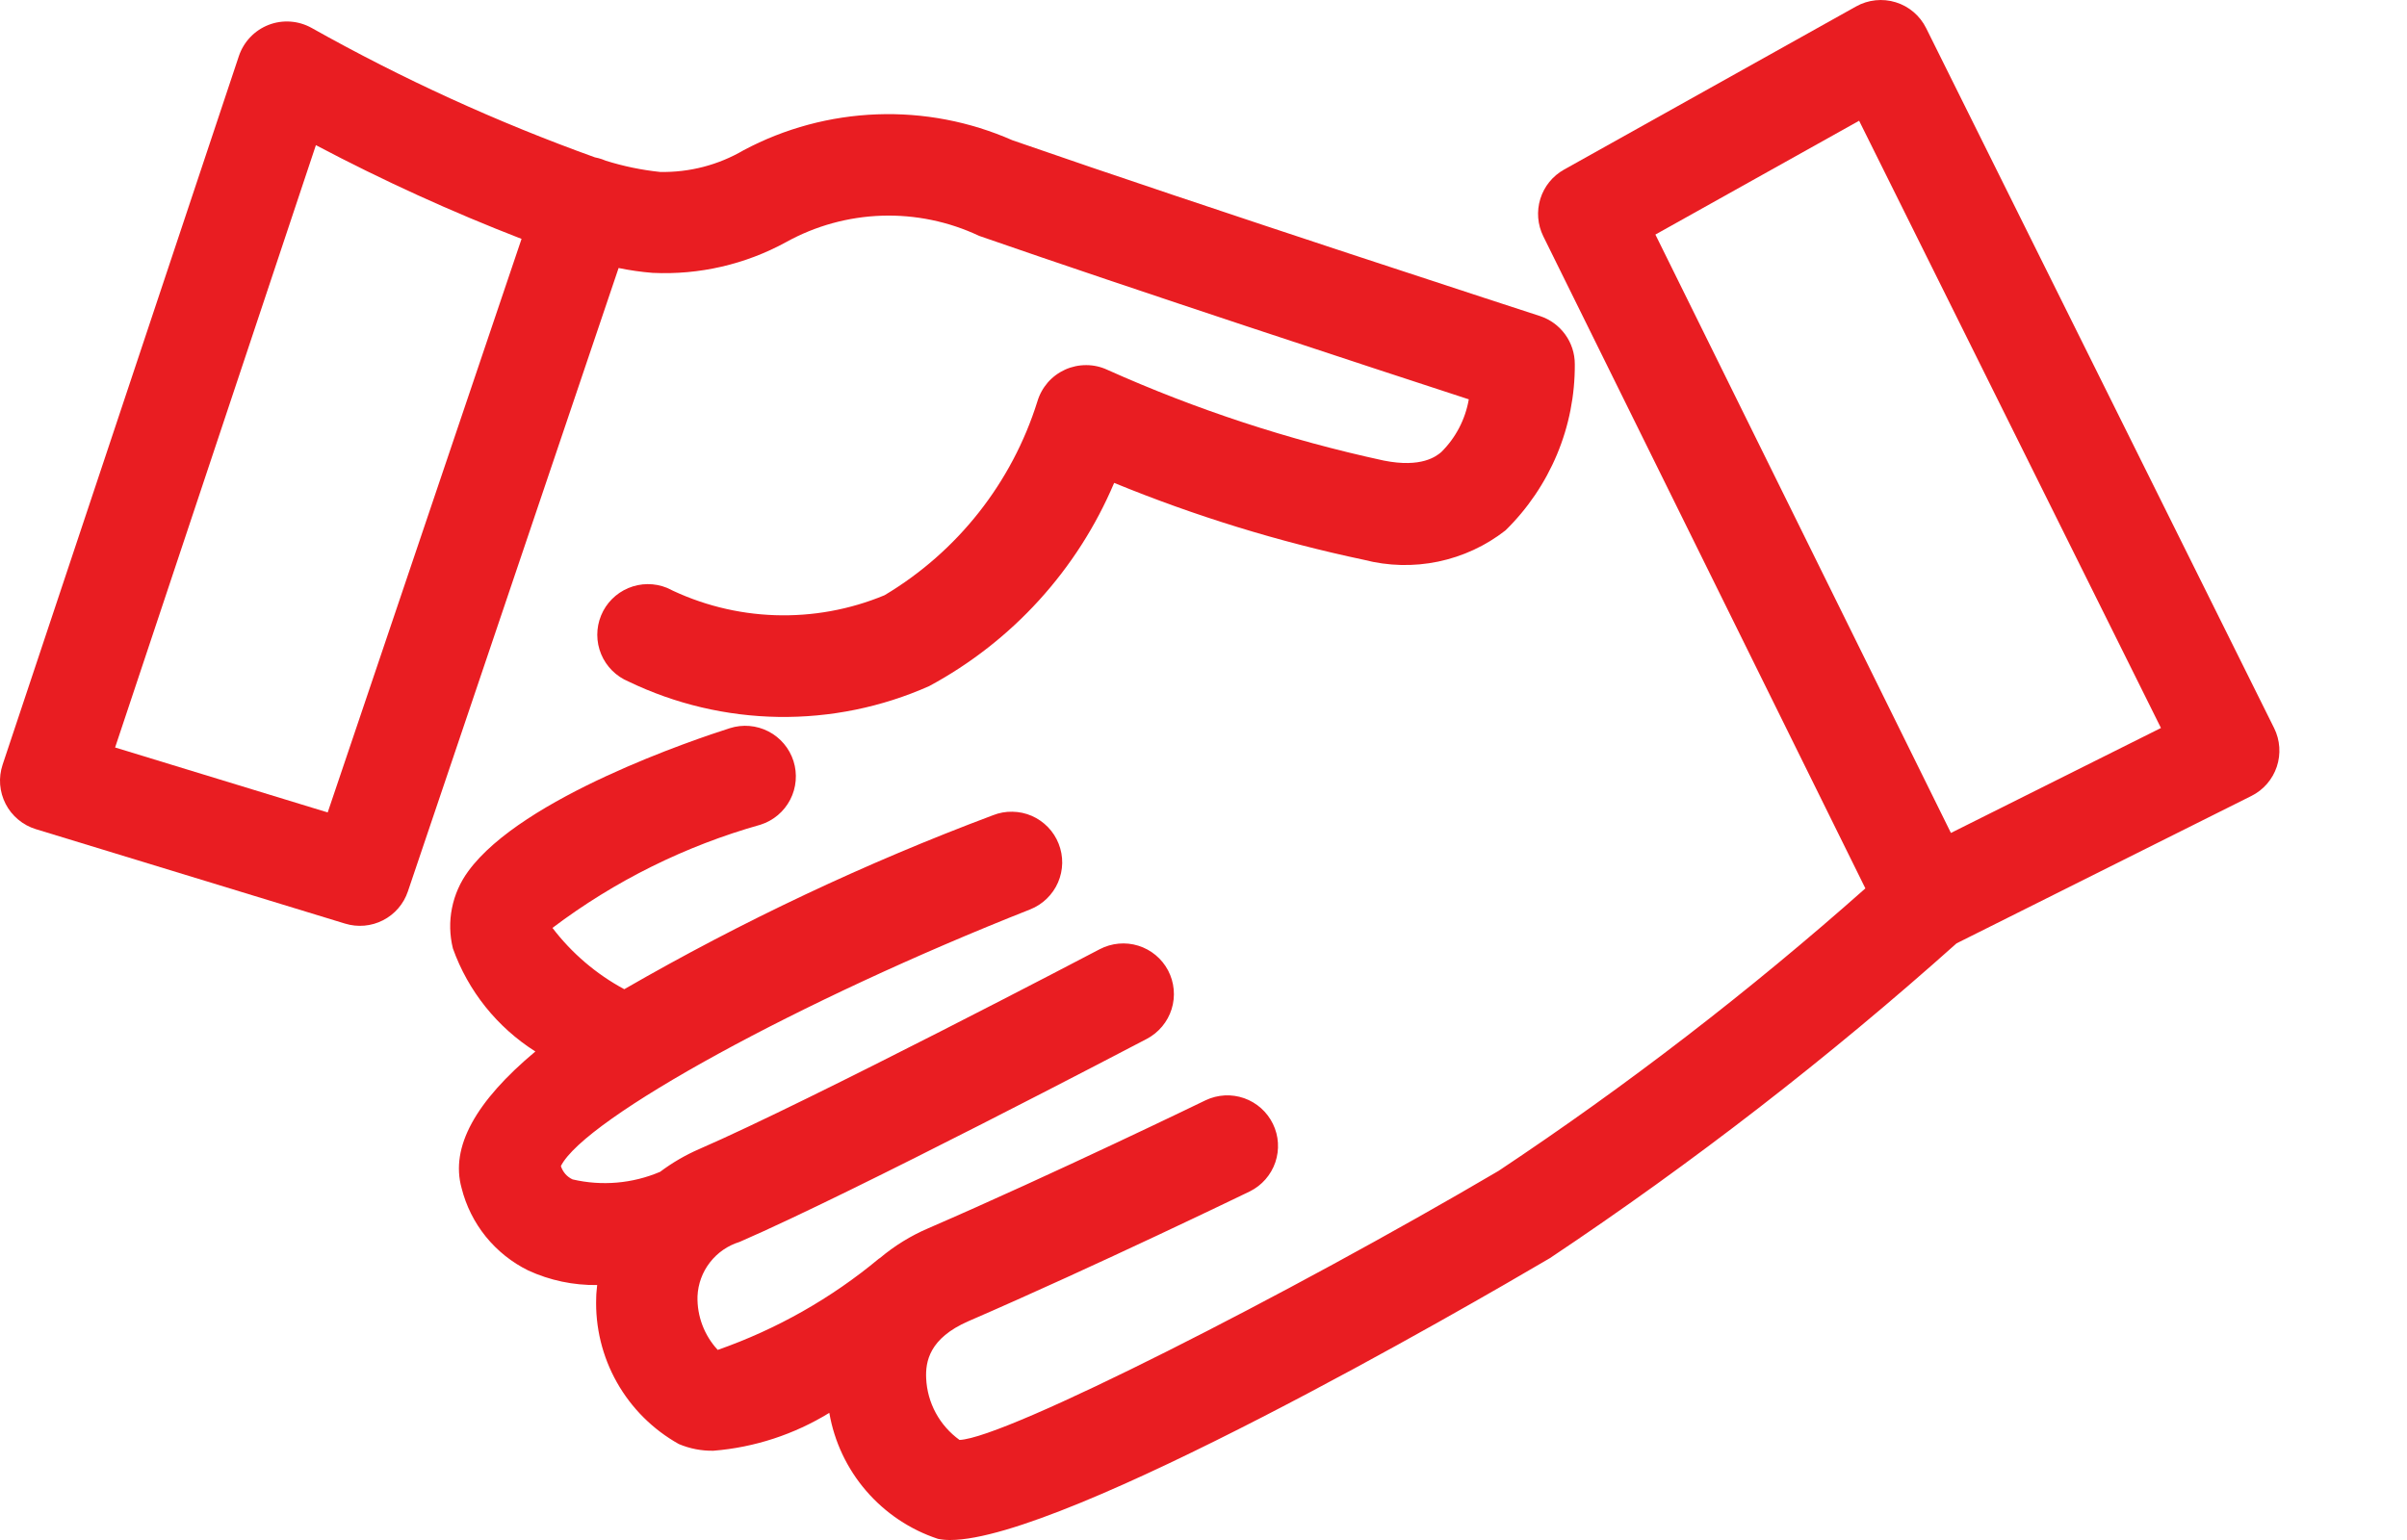
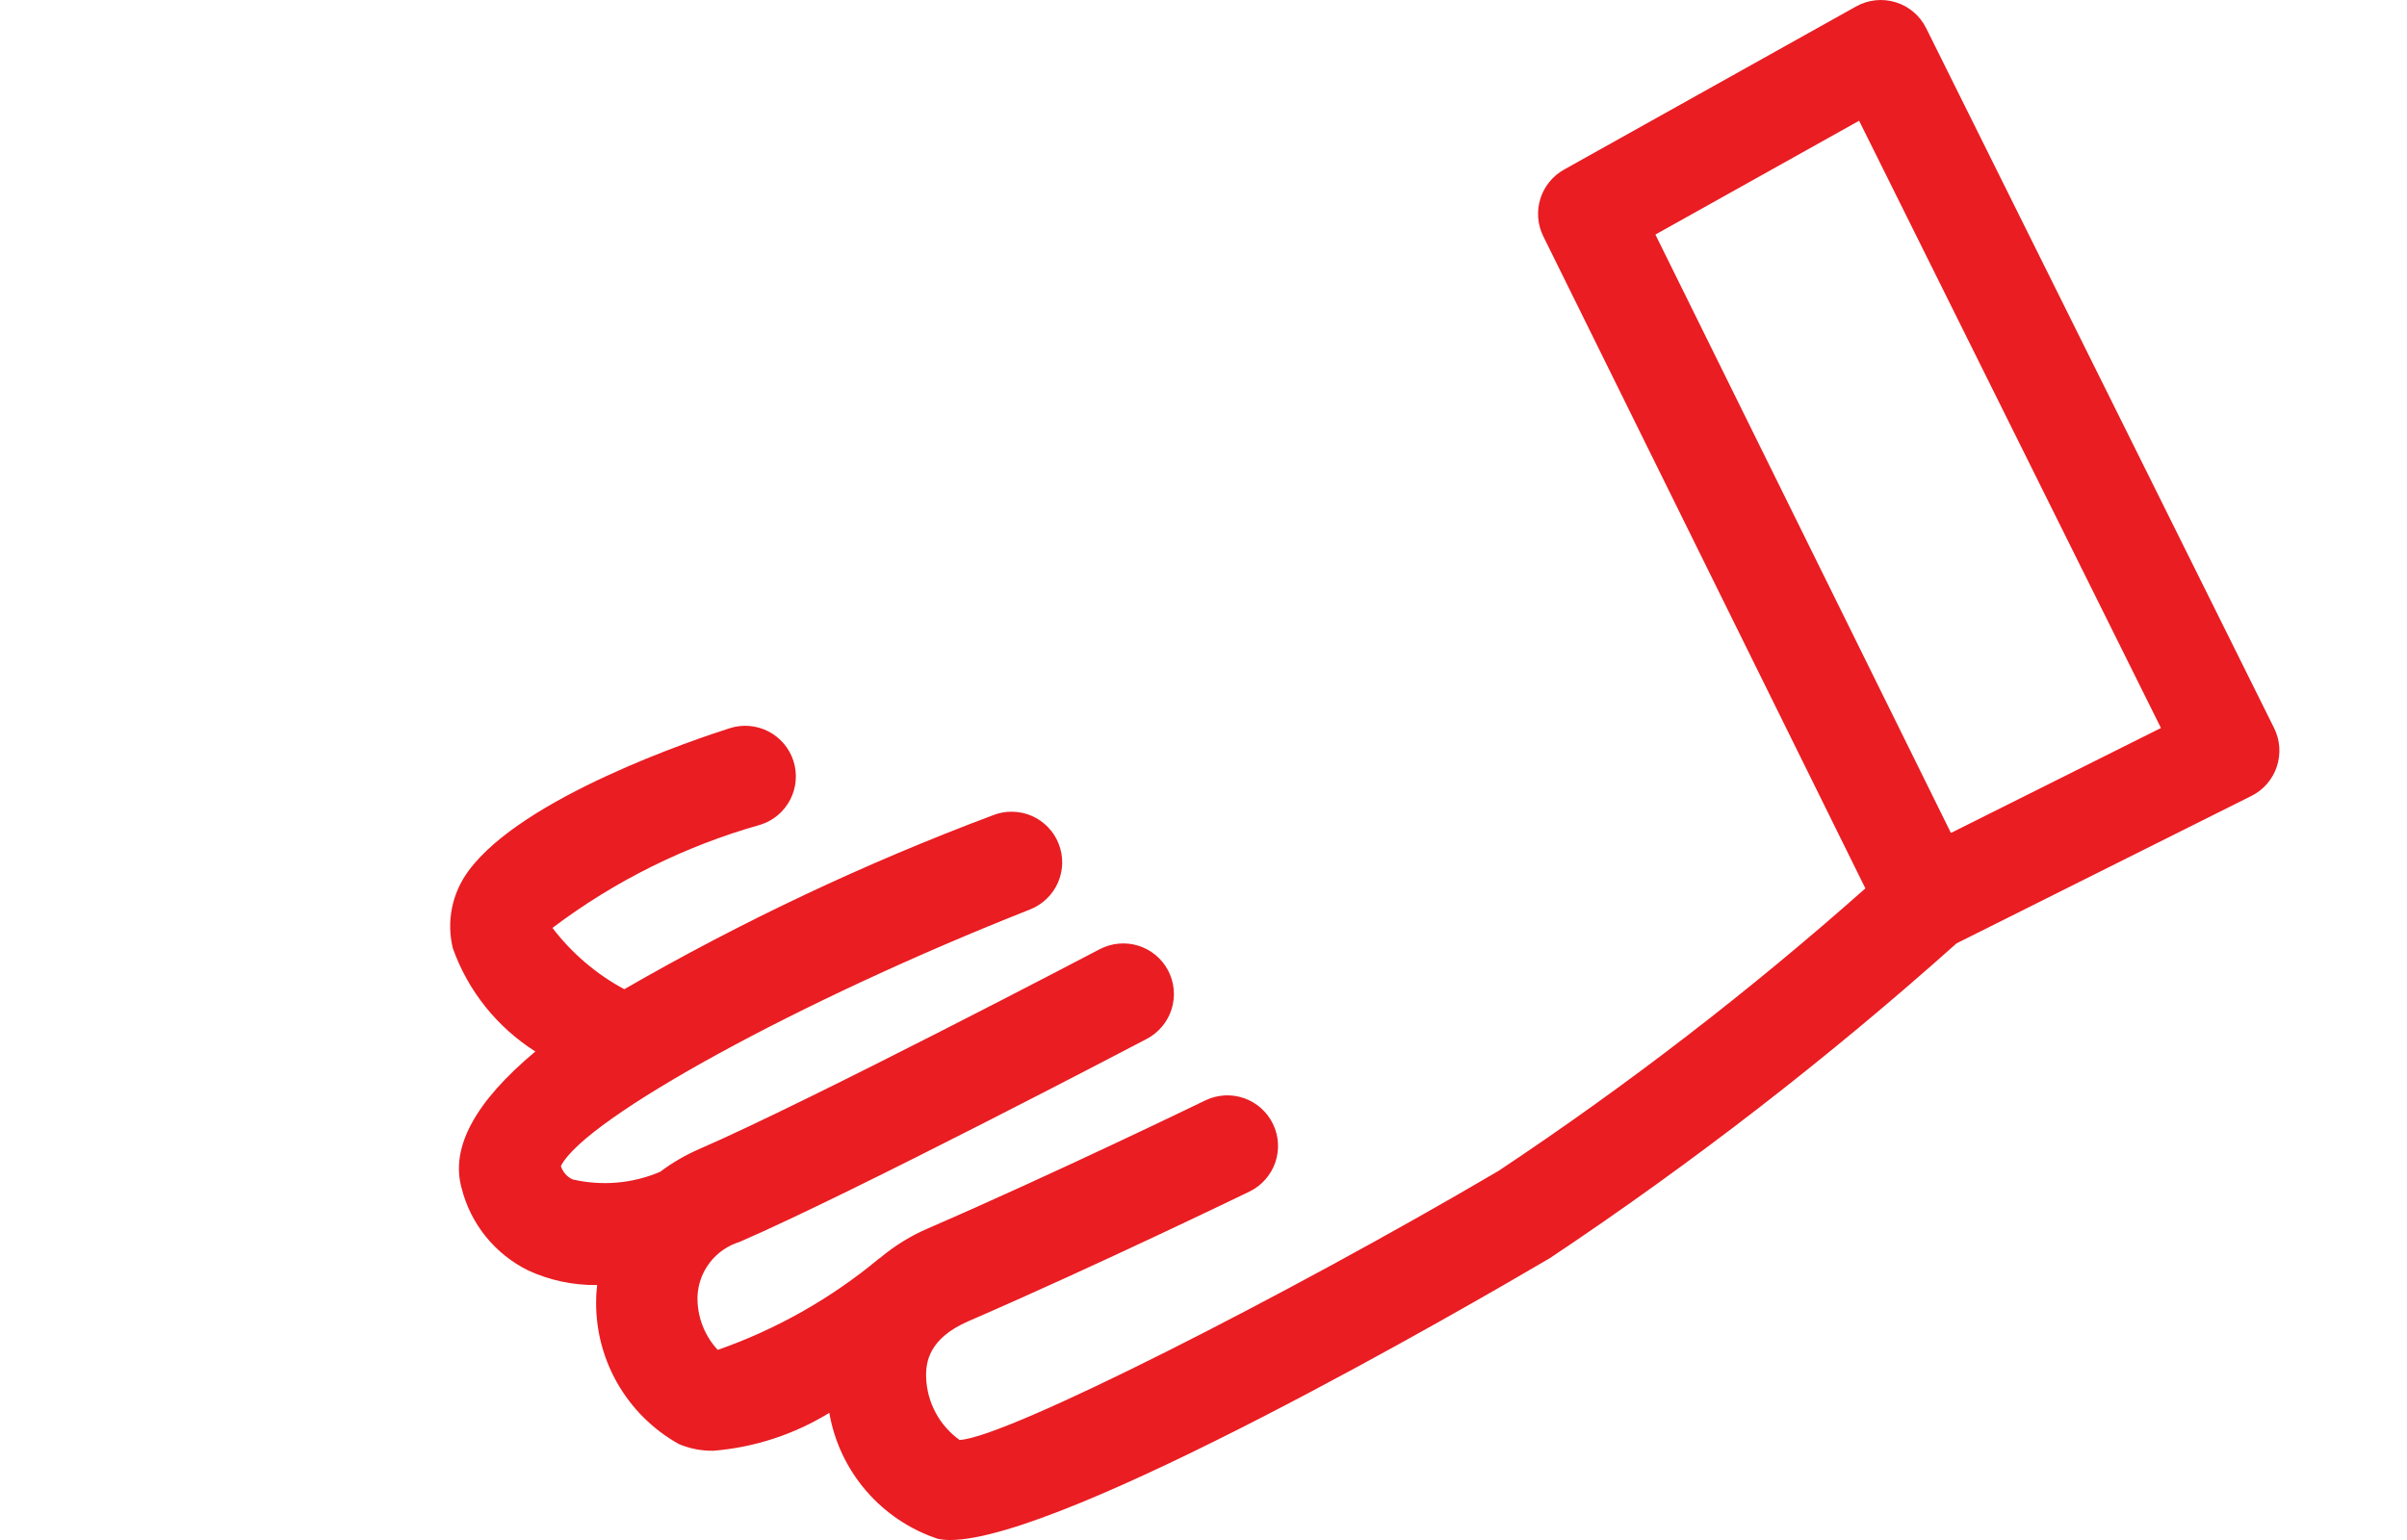
<svg xmlns="http://www.w3.org/2000/svg" width="50" height="32" viewBox="0 0 50 32" fill="none">
-   <path d="M13.557 5.67C14.523 5.716 15.483 5.495 16.331 5.03C16.941 4.692 17.622 4.505 18.319 4.482C19.016 4.46 19.708 4.603 20.339 4.901C23.568 6.024 28.556 7.66 30.511 8.298C30.439 8.714 30.239 9.098 29.938 9.395C29.838 9.478 29.533 9.728 28.744 9.57C26.771 9.143 24.847 8.511 23.004 7.685C22.867 7.621 22.717 7.587 22.566 7.587C22.414 7.586 22.264 7.618 22.126 7.68C21.988 7.743 21.865 7.834 21.765 7.948C21.666 8.063 21.592 8.197 21.549 8.343C21.021 10.029 19.892 11.462 18.375 12.368C17.655 12.668 16.878 12.809 16.099 12.783C15.319 12.757 14.553 12.563 13.855 12.215C13.597 12.11 13.308 12.112 13.051 12.22C12.795 12.328 12.591 12.533 12.486 12.79C12.38 13.048 12.381 13.337 12.488 13.594C12.595 13.851 12.8 14.055 13.057 14.162C14.028 14.63 15.09 14.88 16.169 14.897C17.247 14.913 18.316 14.695 19.301 14.257C21.026 13.328 22.381 11.838 23.144 10.034C24.821 10.722 26.557 11.257 28.331 11.632C28.836 11.763 29.363 11.776 29.873 11.67C30.383 11.564 30.861 11.343 31.272 11.022C31.732 10.572 32.096 10.034 32.344 9.441C32.592 8.847 32.717 8.21 32.713 7.566C32.713 7.344 32.643 7.128 32.512 6.948C32.381 6.768 32.197 6.635 31.986 6.566C31.918 6.544 25.078 4.322 21.03 2.914C20.145 2.524 19.182 2.34 18.215 2.376C17.249 2.412 16.302 2.666 15.448 3.121C14.922 3.429 14.322 3.585 13.712 3.573C13.33 3.533 12.952 3.455 12.586 3.34C12.559 3.328 12.531 3.317 12.503 3.308C12.456 3.292 12.408 3.279 12.359 3.27C10.326 2.539 8.357 1.639 6.473 0.58C6.338 0.505 6.188 0.46 6.034 0.449C5.879 0.438 5.724 0.461 5.58 0.517C5.436 0.573 5.305 0.66 5.199 0.772C5.092 0.884 5.011 1.019 4.962 1.165L0.054 15.89C0.01 16.023 -0.008 16.164 0.003 16.304C0.014 16.444 0.053 16.58 0.117 16.705C0.181 16.83 0.27 16.94 0.378 17.03C0.485 17.12 0.61 17.188 0.744 17.229L7.169 19.192C7.431 19.272 7.714 19.247 7.957 19.122C8.201 18.997 8.386 18.782 8.473 18.523L12.85 5.569C13.083 5.617 13.319 5.651 13.557 5.67ZM6.807 16.882L2.391 15.532L6.562 3.016C7.947 3.748 9.373 4.398 10.834 4.964L6.807 16.882Z" fill="#E91D22" />
  <path d="M47.24 15.13L40.011 0.584C39.948 0.457 39.859 0.343 39.751 0.251C39.642 0.158 39.516 0.089 39.38 0.047C39.244 0.005 39.101 -0.009 38.959 0.006C38.818 0.021 38.68 0.064 38.556 0.134L32.488 3.525C32.252 3.657 32.077 3.874 31.997 4.131C31.917 4.389 31.939 4.667 32.058 4.909L38.749 18.46C36.348 20.59 33.802 22.552 31.129 24.33C26.778 26.889 20.897 29.883 19.932 29.921C19.727 29.773 19.558 29.581 19.438 29.359C19.318 29.137 19.25 28.891 19.239 28.639C19.224 28.3 19.298 27.808 20.122 27.451C22.79 26.295 25.933 24.77 25.965 24.755C26.213 24.631 26.402 24.415 26.492 24.152C26.581 23.89 26.564 23.602 26.442 23.353C26.321 23.104 26.106 22.912 25.845 22.82C25.583 22.728 25.296 22.743 25.045 22.862C25.014 22.877 21.912 24.383 19.286 25.521C18.92 25.677 18.579 25.888 18.275 26.144L18.262 26.15C17.267 26.979 16.131 27.622 14.909 28.05C14.629 27.747 14.478 27.348 14.489 26.936C14.5 26.68 14.59 26.434 14.747 26.232C14.903 26.03 15.119 25.881 15.363 25.806C17.752 24.77 23.575 21.716 23.822 21.587C24.069 21.457 24.255 21.234 24.338 20.968C24.421 20.702 24.394 20.413 24.265 20.166C24.135 19.919 23.912 19.734 23.646 19.651C23.38 19.568 23.091 19.595 22.844 19.724C22.785 19.756 16.843 22.87 14.526 23.876C14.238 24.001 13.965 24.16 13.713 24.349C13.139 24.594 12.502 24.649 11.894 24.507C11.836 24.48 11.785 24.442 11.743 24.394C11.702 24.346 11.67 24.29 11.651 24.23C12.149 23.236 16.618 20.784 21.399 18.897C21.528 18.846 21.645 18.77 21.744 18.674C21.843 18.578 21.923 18.464 21.978 18.337C22.033 18.21 22.062 18.074 22.065 17.936C22.067 17.798 22.042 17.661 21.991 17.532C21.941 17.404 21.865 17.286 21.769 17.187C21.673 17.088 21.558 17.008 21.432 16.953C21.305 16.898 21.169 16.869 21.03 16.867C20.892 16.864 20.755 16.889 20.627 16.94C17.979 17.933 15.418 19.142 12.968 20.555C12.385 20.241 11.877 19.807 11.476 19.281C12.771 18.303 14.238 17.576 15.8 17.136C16.066 17.051 16.287 16.864 16.415 16.616C16.543 16.369 16.567 16.08 16.483 15.814C16.398 15.548 16.211 15.327 15.964 15.199C15.716 15.071 15.427 15.046 15.161 15.131C14.451 15.357 10.85 16.564 9.728 18.102C9.56 18.33 9.444 18.592 9.389 18.869C9.333 19.147 9.34 19.433 9.408 19.708C9.724 20.593 10.327 21.346 11.121 21.849C9.874 22.891 9.353 23.839 9.588 24.685C9.68 25.054 9.852 25.399 10.091 25.695C10.331 25.991 10.632 26.232 10.974 26.4C11.422 26.606 11.911 26.709 12.405 26.702C12.398 26.788 12.385 26.873 12.385 26.961C12.363 27.578 12.512 28.188 12.815 28.725C13.118 29.262 13.563 29.705 14.101 30.006C14.329 30.102 14.574 30.15 14.821 30.145C15.674 30.076 16.498 29.806 17.227 29.358C17.331 29.958 17.595 30.518 17.993 30.979C18.39 31.44 18.905 31.785 19.483 31.976C19.567 31.993 19.653 32.001 19.739 32C22.114 32 30.484 27.15 32.196 26.143C35.162 24.163 37.984 21.978 40.643 19.602L46.768 16.539C47.017 16.415 47.207 16.196 47.295 15.932C47.383 15.668 47.364 15.38 47.24 15.13ZM40.526 17.308L34.387 4.874L38.619 2.509L44.889 15.127L40.526 17.308Z" fill="#E91D22" />
</svg>